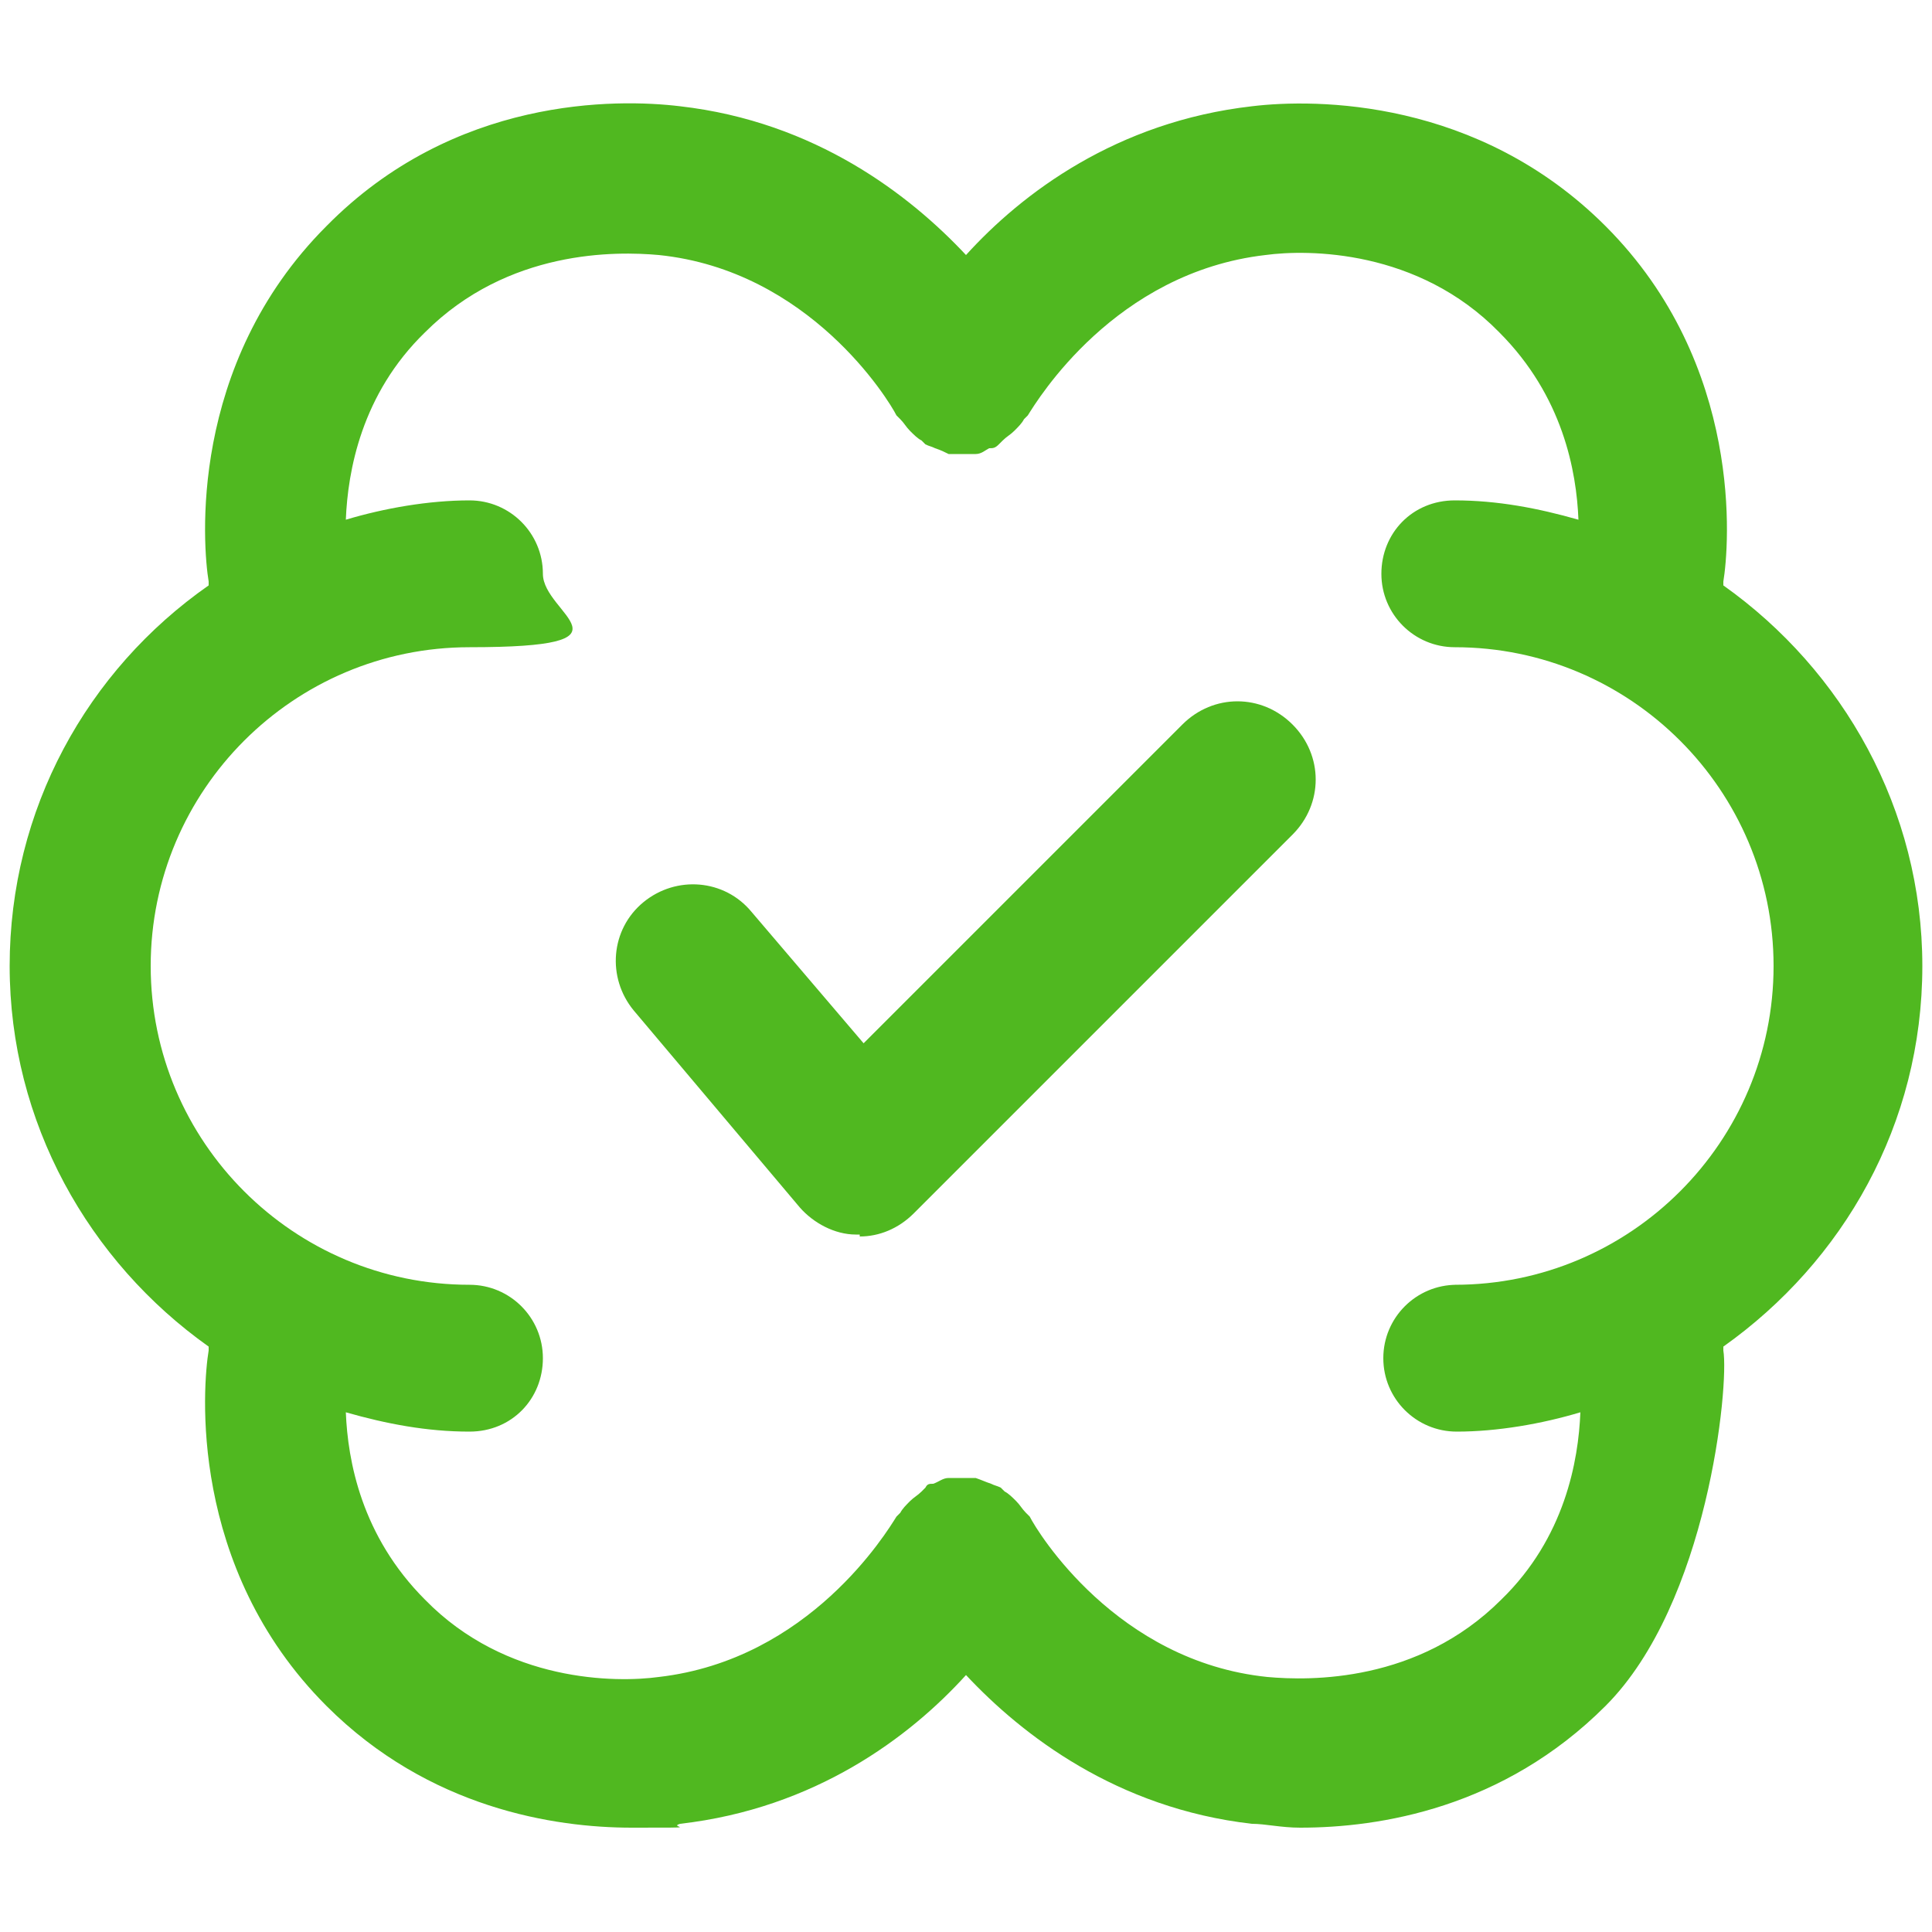
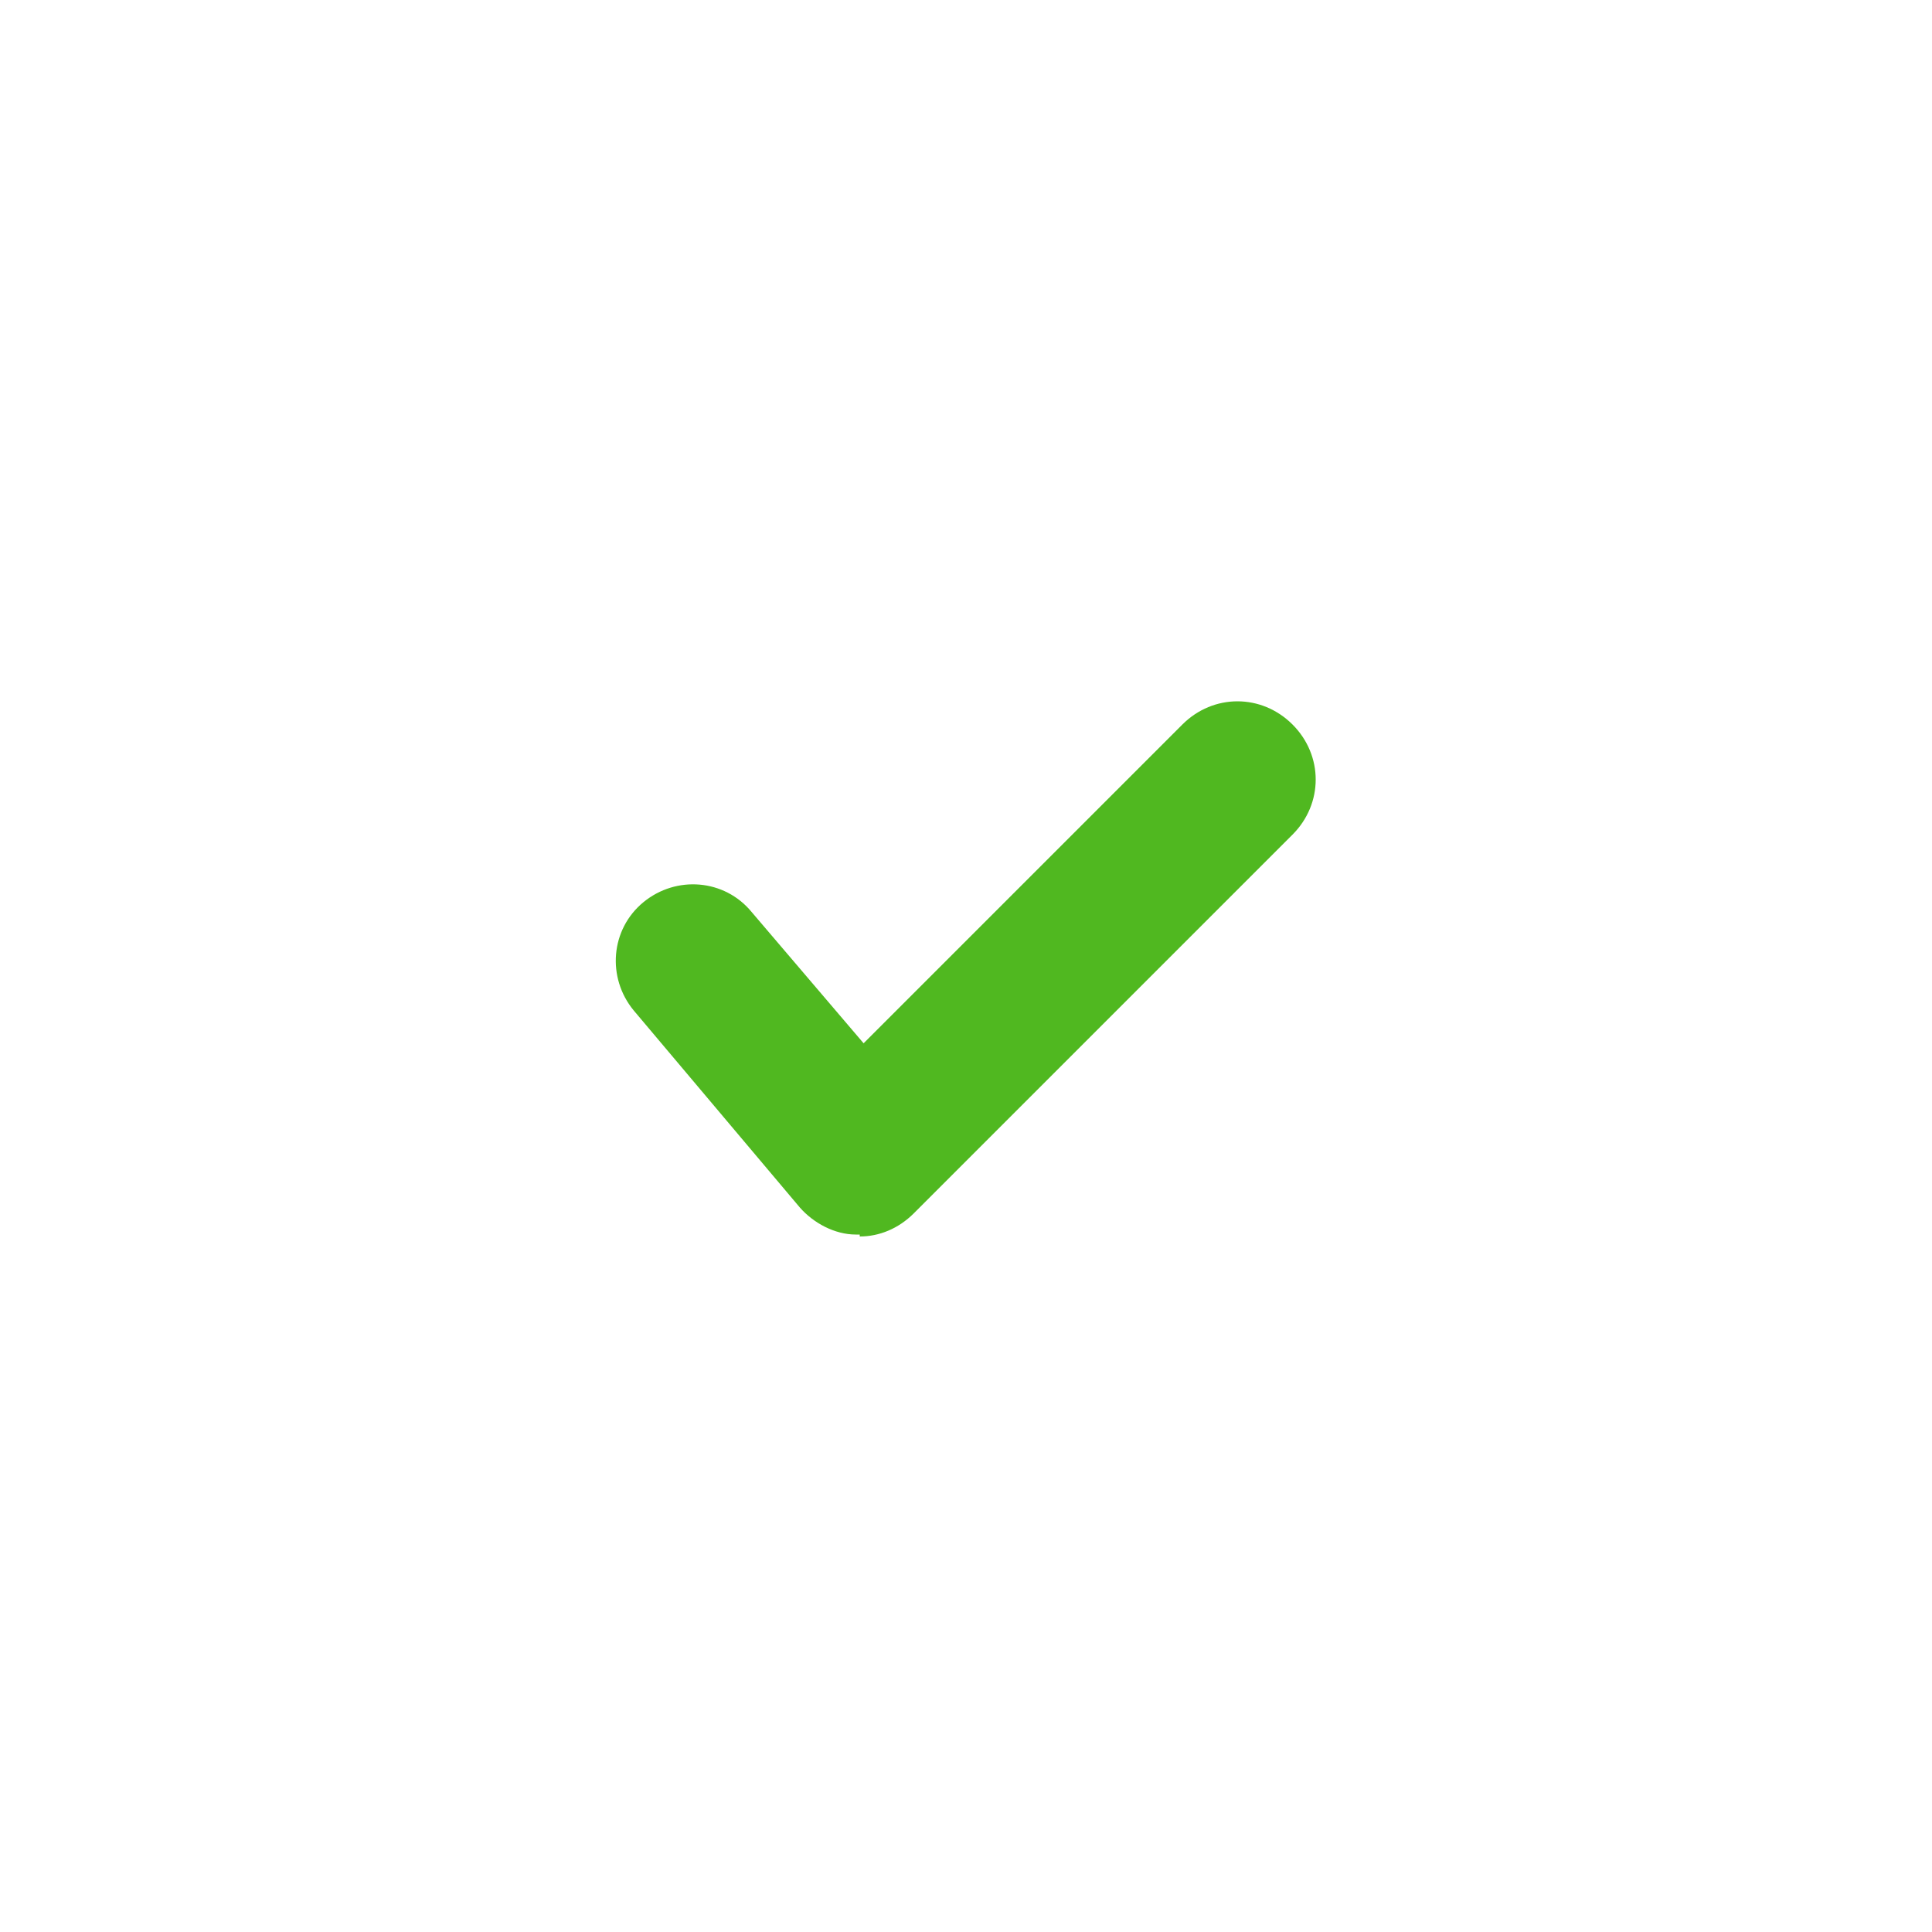
<svg xmlns="http://www.w3.org/2000/svg" width="60" height="60" viewBox="0 0 60 60" fill="none">
-   <path d="M59.7 30C59.7 25.14 57.24 20.82 53.52 18.18C53.52 18.18 53.52 18.12 53.52 18.06C53.7 16.98 54.18 11.34 49.86 7.02C45.9 3.06 40.86 3.06 38.88 3.3C34.68 3.78 31.74 6 30 7.92C28.26 6.06 25.32 3.78 21.12 3.3C19.14 3.06 14.1 3 10.14 7.02C5.82 11.34 6.3 16.98 6.48 18.06C6.48 18.06 6.48 18.12 6.48 18.18C2.7 20.82 0.3 25.14 0.3 30C0.3 34.86 2.76 39.18 6.48 41.82C6.48 41.82 6.48 41.88 6.48 41.94C6.3 43.02 5.82 48.66 10.14 52.98C13.32 56.16 17.22 56.76 19.62 56.76C22.02 56.76 20.7 56.76 21.12 56.64C25.32 56.16 28.26 53.94 30 52.02C31.74 53.88 34.68 56.16 38.88 56.64C39.3 56.64 39.78 56.76 40.38 56.76C42.84 56.76 46.68 56.16 49.86 52.98C53.04 49.8 53.7 43.02 53.52 41.94C53.52 41.94 53.52 41.88 53.52 41.82C57.24 39.18 59.7 34.92 59.7 30ZM45.24 39.9C43.98 39.9 42.96 40.92 42.96 42.18C42.96 43.44 43.98 44.46 45.24 44.46C46.5 44.46 47.88 44.22 49.08 43.86C49.02 45.36 48.6 47.76 46.62 49.68C44.04 52.26 40.68 52.2 39.36 52.08C34.68 51.6 32.22 47.58 31.98 47.1C31.98 47.1 31.92 47.04 31.86 46.98C31.74 46.86 31.68 46.74 31.56 46.62C31.44 46.5 31.32 46.38 31.2 46.32C31.2 46.32 31.14 46.26 31.08 46.2C30.96 46.14 30.9 46.14 30.78 46.08C30.6 46.02 30.48 45.96 30.3 45.9C30.12 45.9 30 45.9 29.88 45.9H29.46C29.28 45.9 29.16 46.02 28.98 46.08C28.86 46.08 28.8 46.08 28.74 46.2C28.74 46.2 28.68 46.26 28.62 46.32C28.5 46.44 28.38 46.5 28.26 46.62C28.14 46.74 28.02 46.86 27.96 46.98C27.96 46.98 27.9 47.04 27.84 47.1C27.54 47.58 25.14 51.54 20.46 52.08C19.14 52.26 15.72 52.26 13.2 49.68C11.22 47.7 10.8 45.36 10.74 43.86C12 44.22 13.26 44.46 14.58 44.46C15.9 44.46 16.86 43.44 16.86 42.18C16.86 40.92 15.84 39.9 14.58 39.9C9.12 39.9 4.68 35.46 4.68 30C4.68 24.54 9.12 20.1 14.58 20.1C20.04 20.1 16.86 19.08 16.86 17.82C16.86 16.56 15.84 15.54 14.58 15.54C13.32 15.54 11.94 15.78 10.74 16.14C10.8 14.64 11.22 12.24 13.2 10.32C15.78 7.74 19.14 7.8 20.46 7.92C25.14 8.4 27.6 12.42 27.84 12.9C27.84 12.9 27.9 12.96 27.96 13.02C28.08 13.14 28.14 13.26 28.26 13.38C28.38 13.5 28.5 13.62 28.62 13.68C28.62 13.68 28.68 13.74 28.74 13.8C28.86 13.86 28.92 13.86 29.04 13.92C29.22 13.98 29.34 14.04 29.46 14.1C29.64 14.1 29.76 14.1 29.88 14.1C30 14.1 30.18 14.1 30.3 14.1C30.48 14.1 30.6 13.98 30.72 13.92C30.84 13.92 30.9 13.92 31.02 13.8C31.02 13.8 31.08 13.74 31.14 13.68C31.26 13.56 31.38 13.5 31.5 13.38C31.62 13.26 31.74 13.14 31.8 13.02C31.8 13.02 31.86 12.96 31.92 12.9C32.22 12.42 34.62 8.46 39.3 7.92C40.62 7.74 44.04 7.74 46.56 10.32C48.54 12.3 48.96 14.64 49.02 16.14C47.76 15.78 46.5 15.54 45.18 15.54C43.86 15.54 42.9 16.56 42.9 17.82C42.9 19.08 43.92 20.1 45.18 20.1C50.64 20.1 55.08 24.54 55.08 30C55.08 35.46 50.64 39.9 45.18 39.9H45.24Z" fill="#50B820" />
  <path d="M26.7 38.34C26.7 38.34 26.64 38.34 26.58 38.34C25.92 38.34 25.26 37.98 24.84 37.5L19.68 31.38C18.84 30.36 18.96 28.86 19.98 28.02C21 27.18 22.5 27.3 23.34 28.32L26.82 32.4L36.72 22.5C37.68 21.54 39.18 21.54 40.14 22.5C41.1 23.46 41.1 24.96 40.14 25.92L28.38 37.68C27.9 38.16 27.3 38.4 26.7 38.4V38.34Z" fill="#50B820" />
</svg>